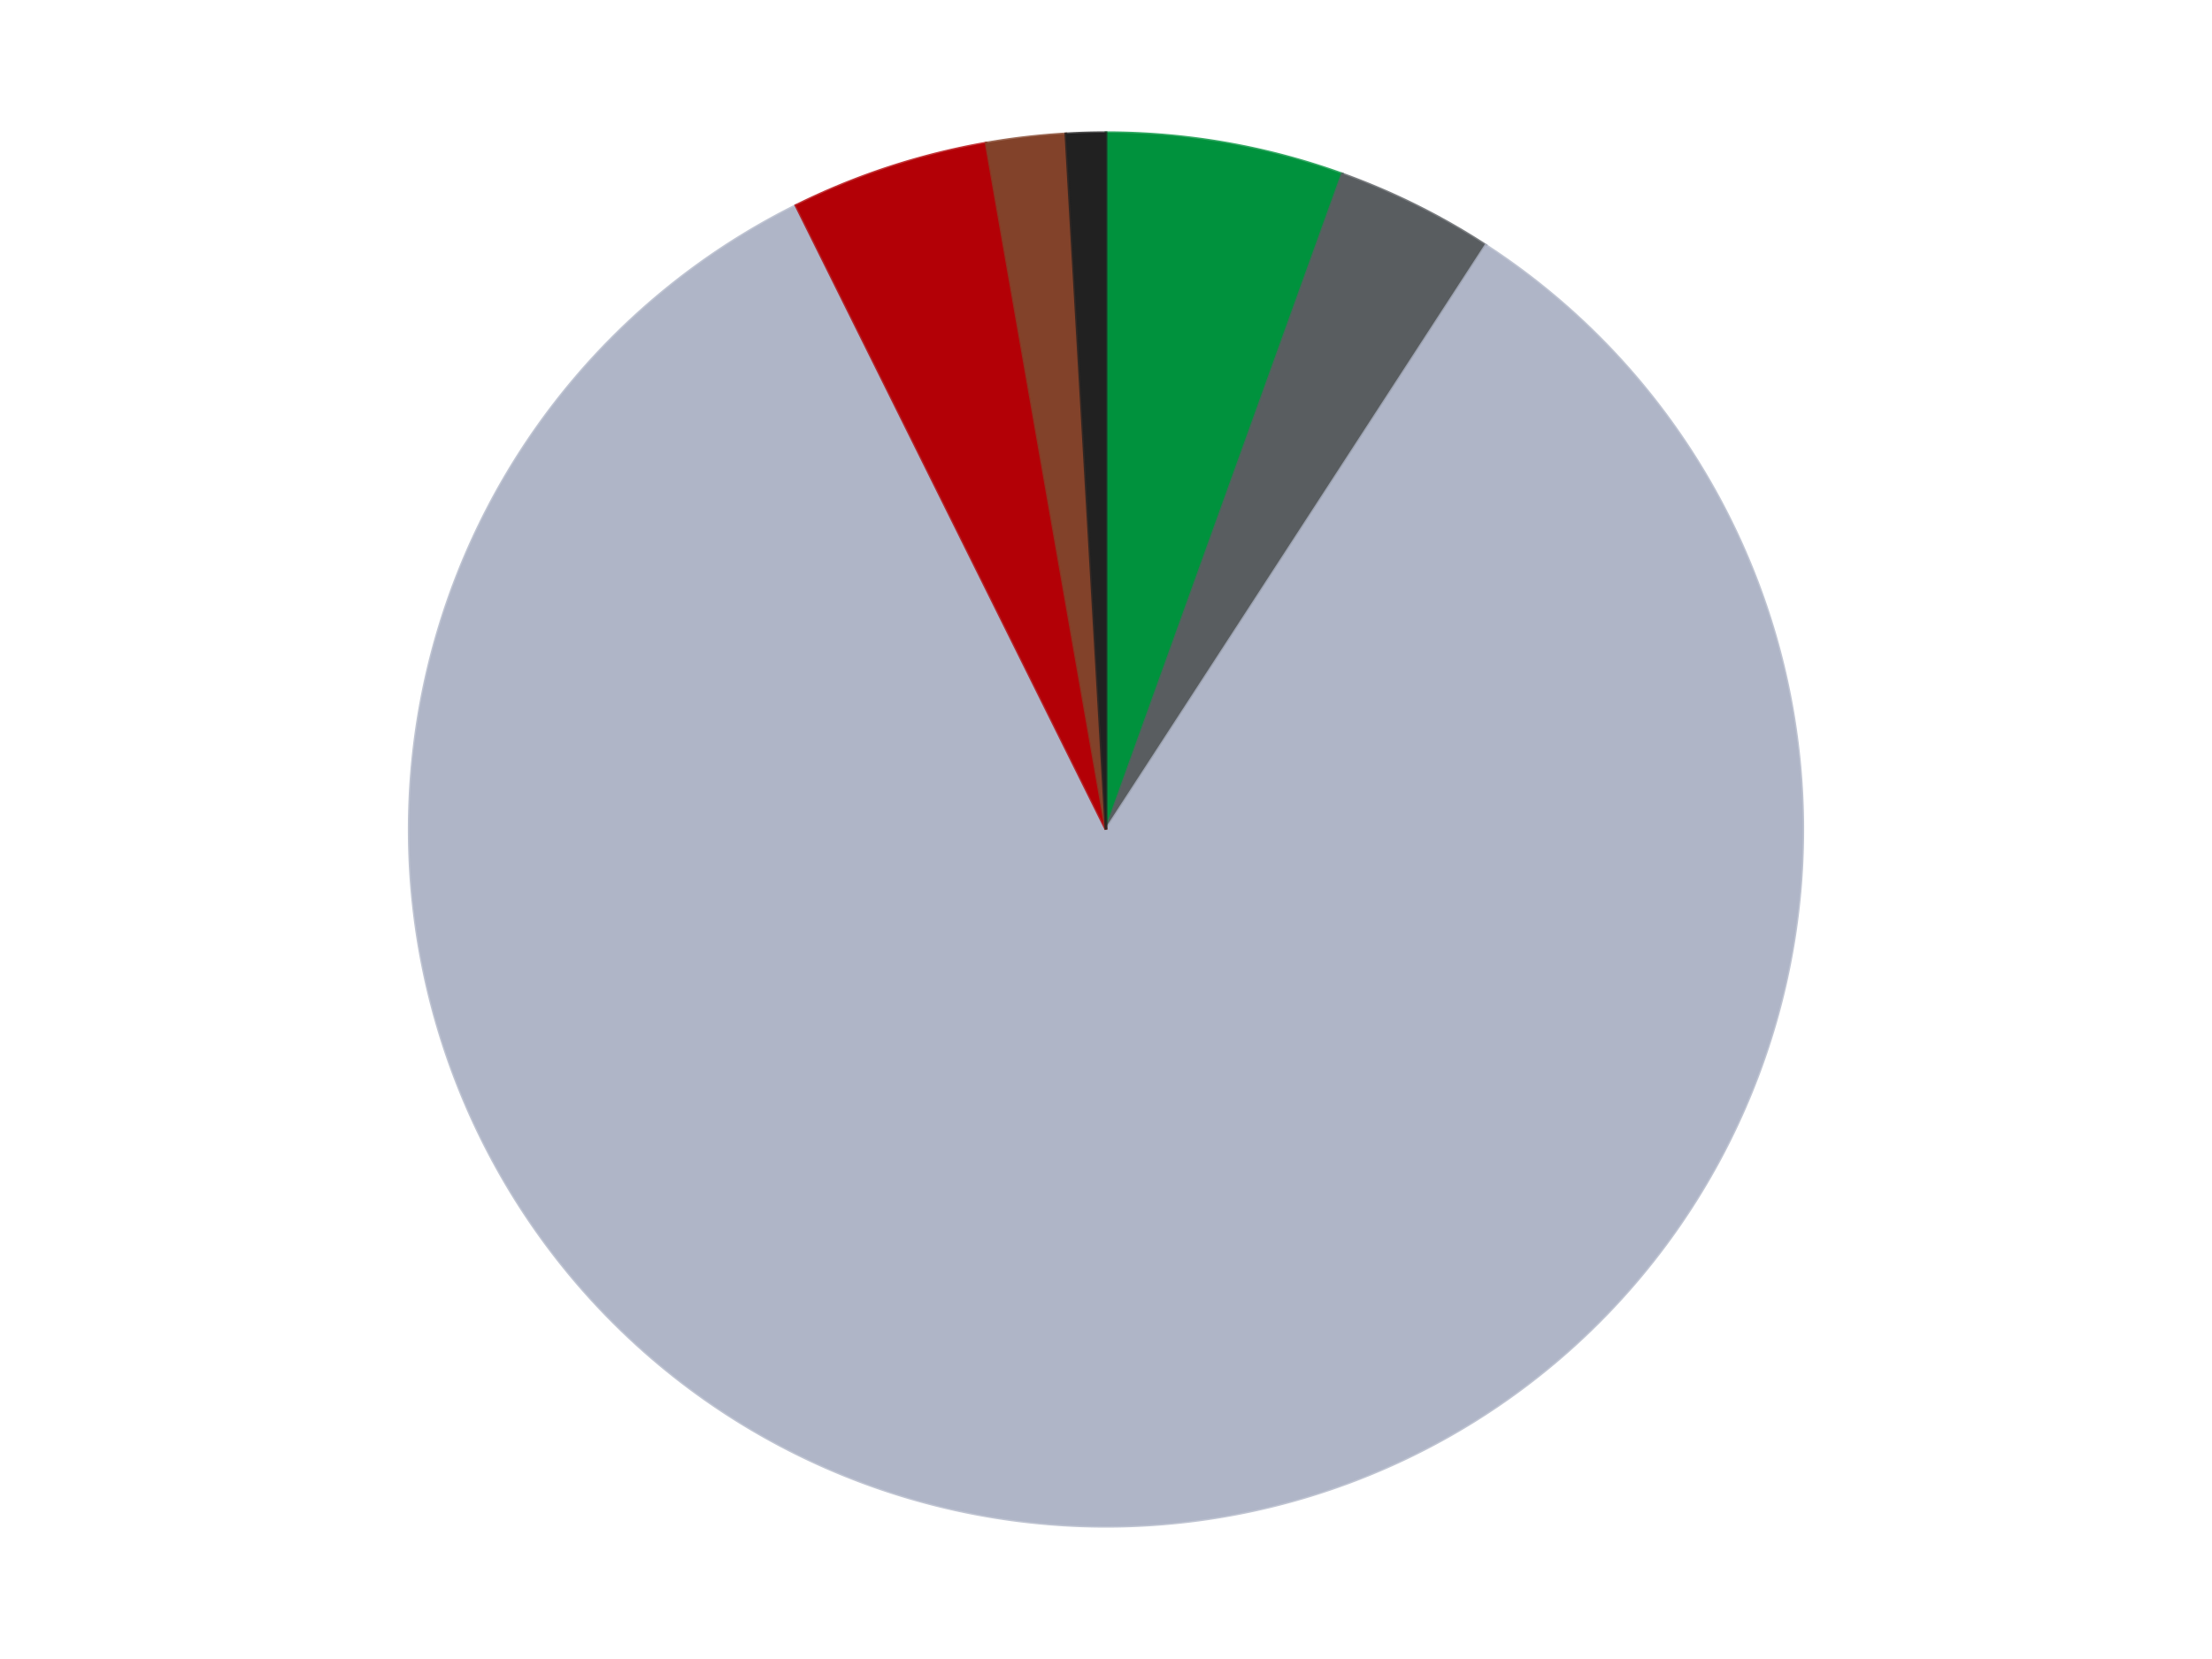
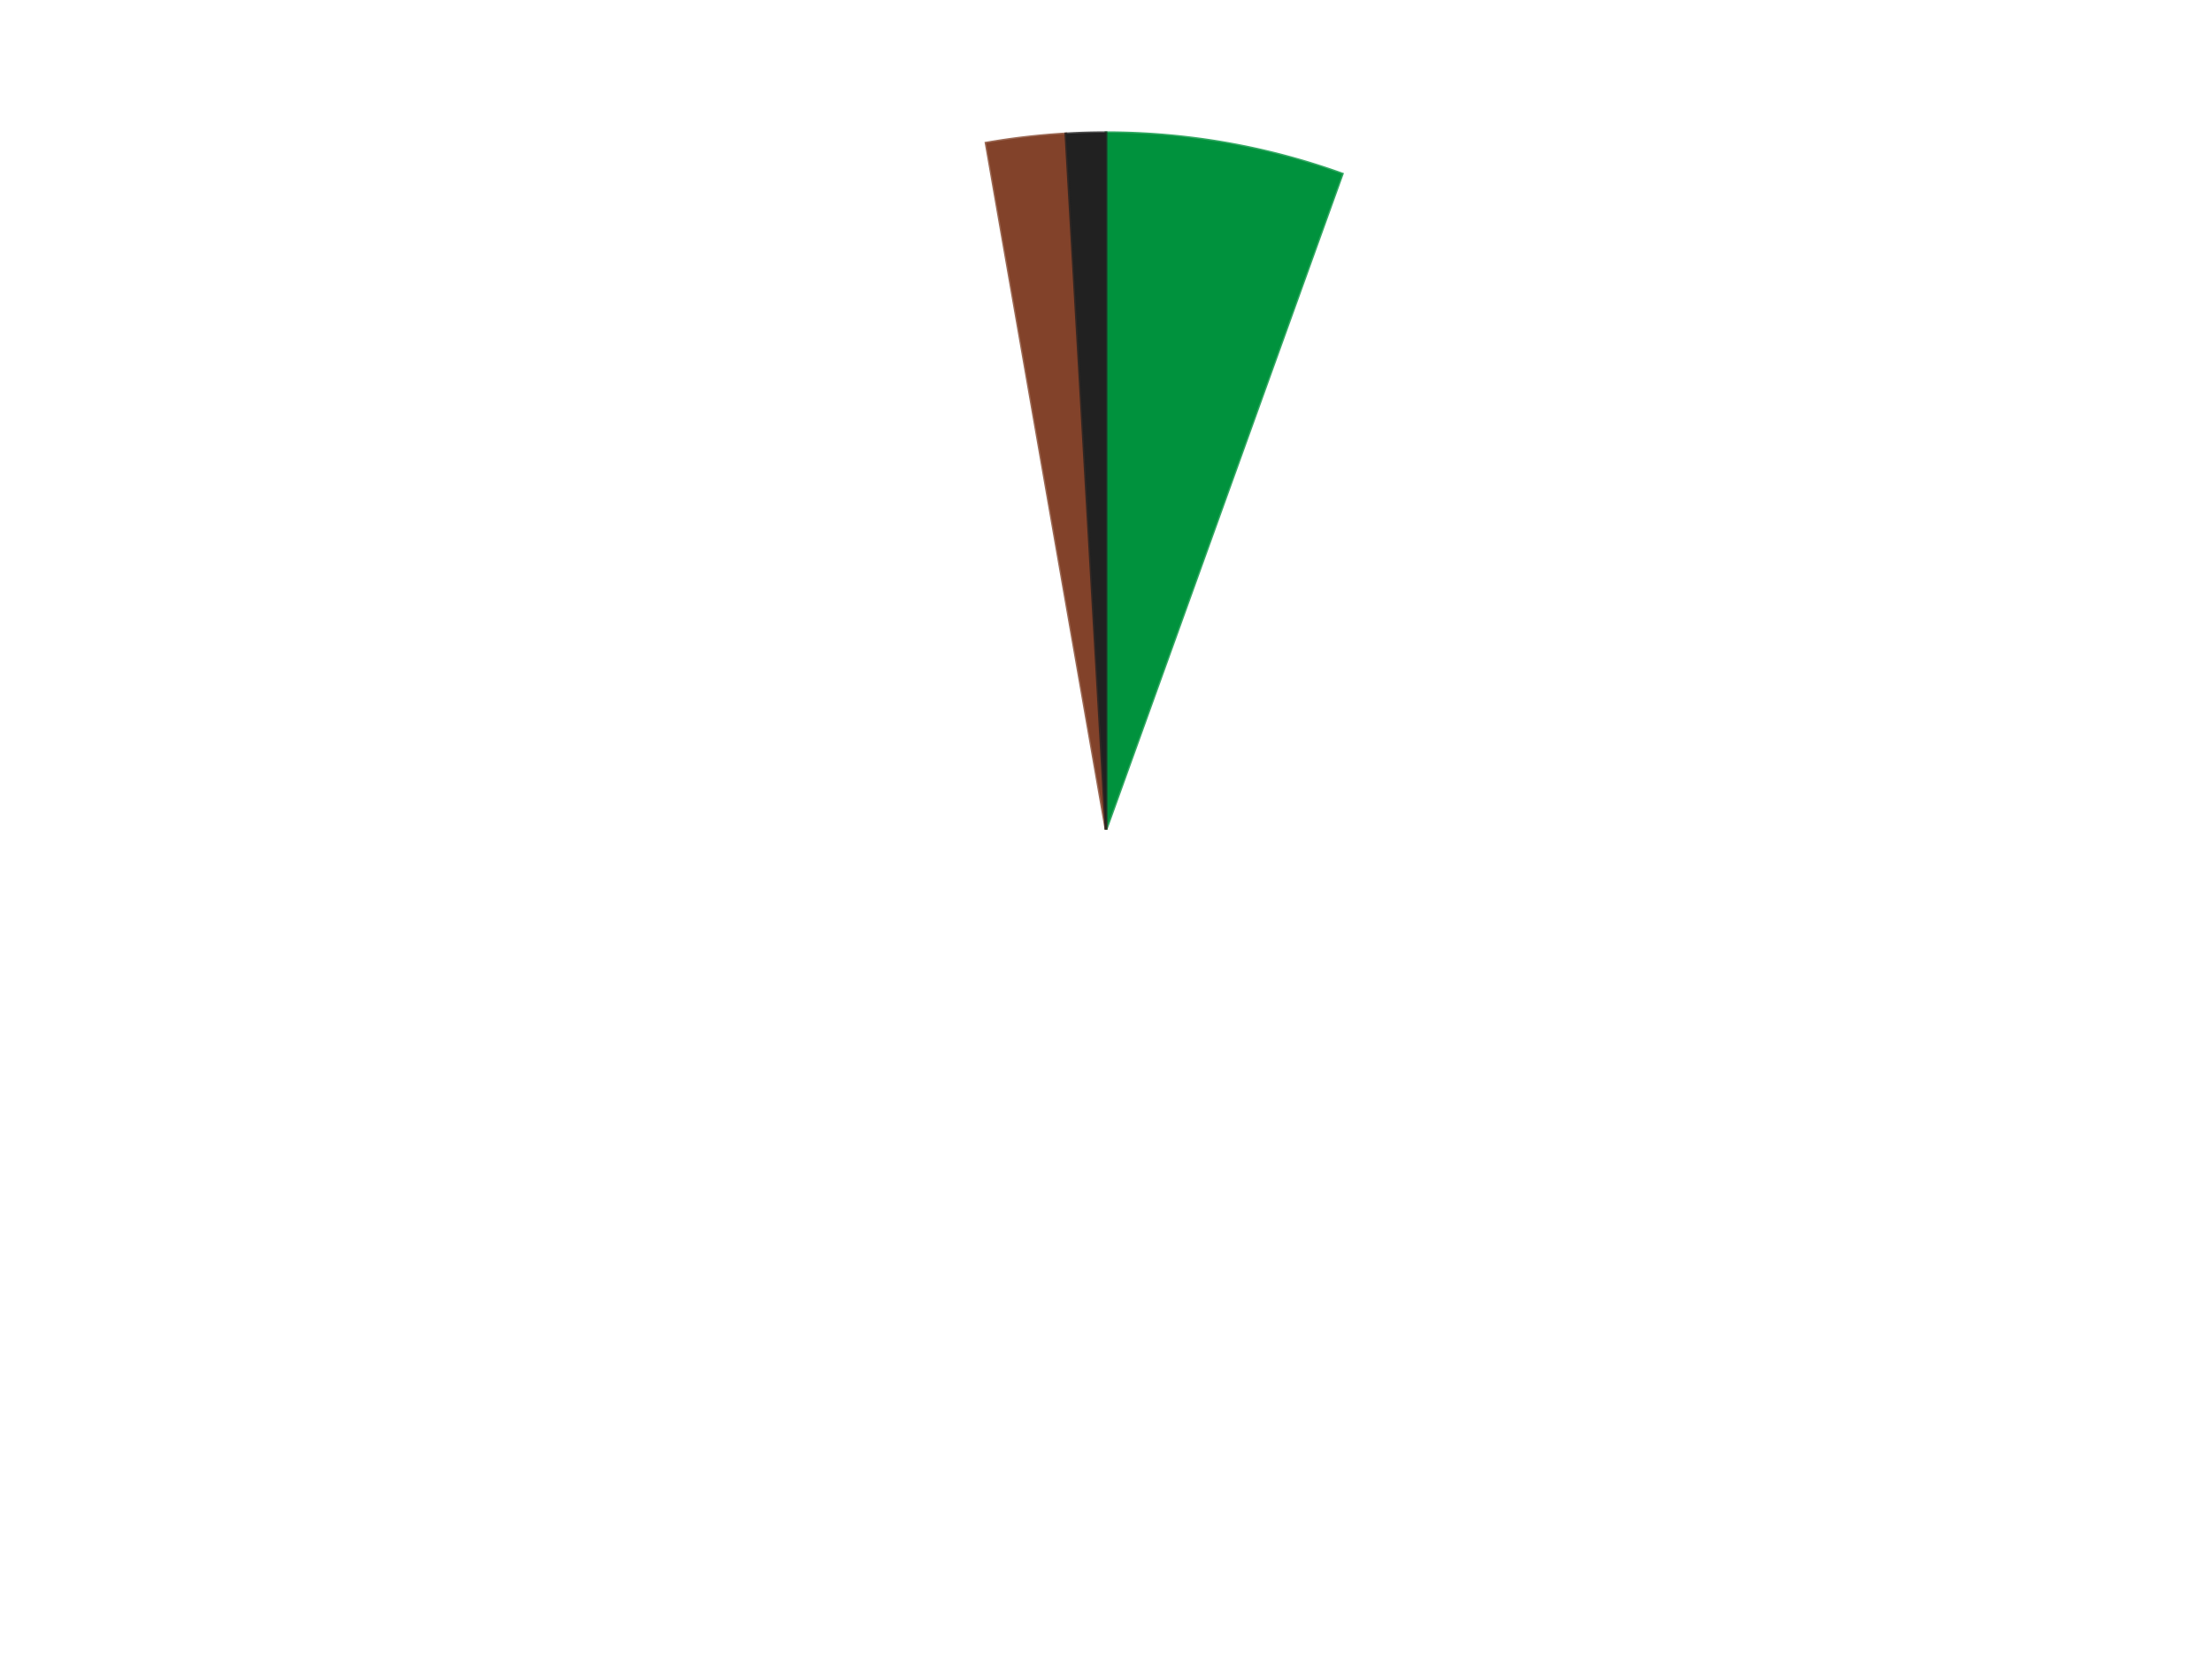
<svg xmlns="http://www.w3.org/2000/svg" xmlns:xlink="http://www.w3.org/1999/xlink" id="chart-82f42ada-1670-4dd3-9269-d28620fdcb17" class="pygal-chart" viewBox="0 0 800 600">
  <defs>
    <style type="text/css">#chart-82f42ada-1670-4dd3-9269-d28620fdcb17{-webkit-user-select:none;-webkit-font-smoothing:antialiased;font-family:Consolas,"Liberation Mono",Menlo,Courier,monospace}#chart-82f42ada-1670-4dd3-9269-d28620fdcb17 .title{font-family:Consolas,"Liberation Mono",Menlo,Courier,monospace;font-size:16px}#chart-82f42ada-1670-4dd3-9269-d28620fdcb17 .legends .legend text{font-family:Consolas,"Liberation Mono",Menlo,Courier,monospace;font-size:14px}#chart-82f42ada-1670-4dd3-9269-d28620fdcb17 .axis text{font-family:Consolas,"Liberation Mono",Menlo,Courier,monospace;font-size:10px}#chart-82f42ada-1670-4dd3-9269-d28620fdcb17 .axis text.major{font-family:Consolas,"Liberation Mono",Menlo,Courier,monospace;font-size:10px}#chart-82f42ada-1670-4dd3-9269-d28620fdcb17 .text-overlay text.value{font-family:Consolas,"Liberation Mono",Menlo,Courier,monospace;font-size:16px}#chart-82f42ada-1670-4dd3-9269-d28620fdcb17 .text-overlay text.label{font-family:Consolas,"Liberation Mono",Menlo,Courier,monospace;font-size:10px}#chart-82f42ada-1670-4dd3-9269-d28620fdcb17 .tooltip{font-family:Consolas,"Liberation Mono",Menlo,Courier,monospace;font-size:14px}#chart-82f42ada-1670-4dd3-9269-d28620fdcb17 text.no_data{font-family:Consolas,"Liberation Mono",Menlo,Courier,monospace;font-size:64px}
#chart-82f42ada-1670-4dd3-9269-d28620fdcb17{background-color:transparent}#chart-82f42ada-1670-4dd3-9269-d28620fdcb17 path,#chart-82f42ada-1670-4dd3-9269-d28620fdcb17 line,#chart-82f42ada-1670-4dd3-9269-d28620fdcb17 rect,#chart-82f42ada-1670-4dd3-9269-d28620fdcb17 circle{-webkit-transition:150ms;-moz-transition:150ms;transition:150ms}#chart-82f42ada-1670-4dd3-9269-d28620fdcb17 .graph &gt; .background{fill:transparent}#chart-82f42ada-1670-4dd3-9269-d28620fdcb17 .plot &gt; .background{fill:transparent}#chart-82f42ada-1670-4dd3-9269-d28620fdcb17 .graph{fill:rgba(0,0,0,.87)}#chart-82f42ada-1670-4dd3-9269-d28620fdcb17 text.no_data{fill:rgba(0,0,0,1)}#chart-82f42ada-1670-4dd3-9269-d28620fdcb17 .title{fill:rgba(0,0,0,1)}#chart-82f42ada-1670-4dd3-9269-d28620fdcb17 .legends .legend text{fill:rgba(0,0,0,.87)}#chart-82f42ada-1670-4dd3-9269-d28620fdcb17 .legends .legend:hover text{fill:rgba(0,0,0,1)}#chart-82f42ada-1670-4dd3-9269-d28620fdcb17 .axis .line{stroke:rgba(0,0,0,1)}#chart-82f42ada-1670-4dd3-9269-d28620fdcb17 .axis .guide.line{stroke:rgba(0,0,0,.54)}#chart-82f42ada-1670-4dd3-9269-d28620fdcb17 .axis .major.line{stroke:rgba(0,0,0,.87)}#chart-82f42ada-1670-4dd3-9269-d28620fdcb17 .axis text.major{fill:rgba(0,0,0,1)}#chart-82f42ada-1670-4dd3-9269-d28620fdcb17 .axis.y .guides:hover .guide.line,#chart-82f42ada-1670-4dd3-9269-d28620fdcb17 .line-graph .axis.x .guides:hover .guide.line,#chart-82f42ada-1670-4dd3-9269-d28620fdcb17 .stackedline-graph .axis.x .guides:hover .guide.line,#chart-82f42ada-1670-4dd3-9269-d28620fdcb17 .xy-graph .axis.x .guides:hover .guide.line{stroke:rgba(0,0,0,1)}#chart-82f42ada-1670-4dd3-9269-d28620fdcb17 .axis .guides:hover text{fill:rgba(0,0,0,1)}#chart-82f42ada-1670-4dd3-9269-d28620fdcb17 .reactive{fill-opacity:1.0;stroke-opacity:.8;stroke-width:1}#chart-82f42ada-1670-4dd3-9269-d28620fdcb17 .ci{stroke:rgba(0,0,0,.87)}#chart-82f42ada-1670-4dd3-9269-d28620fdcb17 .reactive.active,#chart-82f42ada-1670-4dd3-9269-d28620fdcb17 .active .reactive{fill-opacity:0.6;stroke-opacity:.9;stroke-width:4}#chart-82f42ada-1670-4dd3-9269-d28620fdcb17 .ci .reactive.active{stroke-width:1.5}#chart-82f42ada-1670-4dd3-9269-d28620fdcb17 .series text{fill:rgba(0,0,0,1)}#chart-82f42ada-1670-4dd3-9269-d28620fdcb17 .tooltip rect{fill:transparent;stroke:rgba(0,0,0,1);-webkit-transition:opacity 150ms;-moz-transition:opacity 150ms;transition:opacity 150ms}#chart-82f42ada-1670-4dd3-9269-d28620fdcb17 .tooltip .label{fill:rgba(0,0,0,.87)}#chart-82f42ada-1670-4dd3-9269-d28620fdcb17 .tooltip .label{fill:rgba(0,0,0,.87)}#chart-82f42ada-1670-4dd3-9269-d28620fdcb17 .tooltip .legend{font-size:.8em;fill:rgba(0,0,0,.54)}#chart-82f42ada-1670-4dd3-9269-d28620fdcb17 .tooltip .x_label{font-size:.6em;fill:rgba(0,0,0,1)}#chart-82f42ada-1670-4dd3-9269-d28620fdcb17 .tooltip .xlink{font-size:.5em;text-decoration:underline}#chart-82f42ada-1670-4dd3-9269-d28620fdcb17 .tooltip .value{font-size:1.5em}#chart-82f42ada-1670-4dd3-9269-d28620fdcb17 .bound{font-size:.5em}#chart-82f42ada-1670-4dd3-9269-d28620fdcb17 .max-value{font-size:.75em;fill:rgba(0,0,0,.54)}#chart-82f42ada-1670-4dd3-9269-d28620fdcb17 .map-element{fill:transparent;stroke:rgba(0,0,0,.54) !important}#chart-82f42ada-1670-4dd3-9269-d28620fdcb17 .map-element .reactive{fill-opacity:inherit;stroke-opacity:inherit}#chart-82f42ada-1670-4dd3-9269-d28620fdcb17 .color-0,#chart-82f42ada-1670-4dd3-9269-d28620fdcb17 .color-0 a:visited{stroke:#F44336;fill:#F44336}#chart-82f42ada-1670-4dd3-9269-d28620fdcb17 .color-1,#chart-82f42ada-1670-4dd3-9269-d28620fdcb17 .color-1 a:visited{stroke:#3F51B5;fill:#3F51B5}#chart-82f42ada-1670-4dd3-9269-d28620fdcb17 .color-2,#chart-82f42ada-1670-4dd3-9269-d28620fdcb17 .color-2 a:visited{stroke:#009688;fill:#009688}#chart-82f42ada-1670-4dd3-9269-d28620fdcb17 .color-3,#chart-82f42ada-1670-4dd3-9269-d28620fdcb17 .color-3 a:visited{stroke:#FFC107;fill:#FFC107}#chart-82f42ada-1670-4dd3-9269-d28620fdcb17 .color-4,#chart-82f42ada-1670-4dd3-9269-d28620fdcb17 .color-4 a:visited{stroke:#FF5722;fill:#FF5722}#chart-82f42ada-1670-4dd3-9269-d28620fdcb17 .color-5,#chart-82f42ada-1670-4dd3-9269-d28620fdcb17 .color-5 a:visited{stroke:#9C27B0;fill:#9C27B0}#chart-82f42ada-1670-4dd3-9269-d28620fdcb17 .text-overlay .color-0 text{fill:black}#chart-82f42ada-1670-4dd3-9269-d28620fdcb17 .text-overlay .color-1 text{fill:black}#chart-82f42ada-1670-4dd3-9269-d28620fdcb17 .text-overlay .color-2 text{fill:black}#chart-82f42ada-1670-4dd3-9269-d28620fdcb17 .text-overlay .color-3 text{fill:black}#chart-82f42ada-1670-4dd3-9269-d28620fdcb17 .text-overlay .color-4 text{fill:black}#chart-82f42ada-1670-4dd3-9269-d28620fdcb17 .text-overlay .color-5 text{fill:black}
#chart-82f42ada-1670-4dd3-9269-d28620fdcb17 text.no_data{text-anchor:middle}#chart-82f42ada-1670-4dd3-9269-d28620fdcb17 .guide.line{fill:none}#chart-82f42ada-1670-4dd3-9269-d28620fdcb17 .centered{text-anchor:middle}#chart-82f42ada-1670-4dd3-9269-d28620fdcb17 .title{text-anchor:middle}#chart-82f42ada-1670-4dd3-9269-d28620fdcb17 .legends .legend text{fill-opacity:1}#chart-82f42ada-1670-4dd3-9269-d28620fdcb17 .axis.x text{text-anchor:middle}#chart-82f42ada-1670-4dd3-9269-d28620fdcb17 .axis.x:not(.web) text[transform]{text-anchor:start}#chart-82f42ada-1670-4dd3-9269-d28620fdcb17 .axis.x:not(.web) text[transform].backwards{text-anchor:end}#chart-82f42ada-1670-4dd3-9269-d28620fdcb17 .axis.y text{text-anchor:end}#chart-82f42ada-1670-4dd3-9269-d28620fdcb17 .axis.y text[transform].backwards{text-anchor:start}#chart-82f42ada-1670-4dd3-9269-d28620fdcb17 .axis.y2 text{text-anchor:start}#chart-82f42ada-1670-4dd3-9269-d28620fdcb17 .axis.y2 text[transform].backwards{text-anchor:end}#chart-82f42ada-1670-4dd3-9269-d28620fdcb17 .axis .guide.line{stroke-dasharray:4,4;stroke:black}#chart-82f42ada-1670-4dd3-9269-d28620fdcb17 .axis .major.guide.line{stroke-dasharray:6,6;stroke:black}#chart-82f42ada-1670-4dd3-9269-d28620fdcb17 .horizontal .axis.y .guide.line,#chart-82f42ada-1670-4dd3-9269-d28620fdcb17 .horizontal .axis.y2 .guide.line,#chart-82f42ada-1670-4dd3-9269-d28620fdcb17 .vertical .axis.x .guide.line{opacity:0}#chart-82f42ada-1670-4dd3-9269-d28620fdcb17 .horizontal .axis.always_show .guide.line,#chart-82f42ada-1670-4dd3-9269-d28620fdcb17 .vertical .axis.always_show .guide.line{opacity:1 !important}#chart-82f42ada-1670-4dd3-9269-d28620fdcb17 .axis.y .guides:hover .guide.line,#chart-82f42ada-1670-4dd3-9269-d28620fdcb17 .axis.y2 .guides:hover .guide.line,#chart-82f42ada-1670-4dd3-9269-d28620fdcb17 .axis.x .guides:hover .guide.line{opacity:1}#chart-82f42ada-1670-4dd3-9269-d28620fdcb17 .axis .guides:hover text{opacity:1}#chart-82f42ada-1670-4dd3-9269-d28620fdcb17 .nofill{fill:none}#chart-82f42ada-1670-4dd3-9269-d28620fdcb17 .subtle-fill{fill-opacity:.2}#chart-82f42ada-1670-4dd3-9269-d28620fdcb17 .dot{stroke-width:1px;fill-opacity:1;stroke-opacity:1}#chart-82f42ada-1670-4dd3-9269-d28620fdcb17 .dot.active{stroke-width:5px}#chart-82f42ada-1670-4dd3-9269-d28620fdcb17 .dot.negative{fill:transparent}#chart-82f42ada-1670-4dd3-9269-d28620fdcb17 text,#chart-82f42ada-1670-4dd3-9269-d28620fdcb17 tspan{stroke:none !important}#chart-82f42ada-1670-4dd3-9269-d28620fdcb17 .series text.active{opacity:1}#chart-82f42ada-1670-4dd3-9269-d28620fdcb17 .tooltip rect{fill-opacity:.95;stroke-width:.5}#chart-82f42ada-1670-4dd3-9269-d28620fdcb17 .tooltip text{fill-opacity:1}#chart-82f42ada-1670-4dd3-9269-d28620fdcb17 .showable{visibility:hidden}#chart-82f42ada-1670-4dd3-9269-d28620fdcb17 .showable.shown{visibility:visible}#chart-82f42ada-1670-4dd3-9269-d28620fdcb17 .gauge-background{fill:rgba(229,229,229,1);stroke:none}#chart-82f42ada-1670-4dd3-9269-d28620fdcb17 .bg-lines{stroke:transparent;stroke-width:2px}</style>
    <script type="text/javascript">window.pygal = window.pygal || {};window.pygal.config = window.pygal.config || {};window.pygal.config['82f42ada-1670-4dd3-9269-d28620fdcb17'] = {"allow_interruptions": false, "box_mode": "extremes", "classes": ["pygal-chart"], "css": ["file://style.css", "file://graph.css"], "defs": [], "disable_xml_declaration": false, "dots_size": 2.5, "dynamic_print_values": false, "explicit_size": false, "fill": false, "force_uri_protocol": "https", "formatter": null, "half_pie": false, "height": 600, "include_x_axis": false, "inner_radius": 0, "interpolate": null, "interpolation_parameters": {}, "interpolation_precision": 250, "inverse_y_axis": false, "js": ["//kozea.github.io/pygal.js/2.0.x/pygal-tooltips.min.js"], "legend_at_bottom": false, "legend_at_bottom_columns": null, "legend_box_size": 12, "logarithmic": false, "margin": 20, "margin_bottom": null, "margin_left": null, "margin_right": null, "margin_top": null, "max_scale": 16, "min_scale": 4, "missing_value_fill_truncation": "x", "no_data_text": "No data", "no_prefix": false, "order_min": null, "pretty_print": false, "print_labels": false, "print_values": false, "print_values_position": "center", "print_zeroes": true, "range": null, "rounded_bars": null, "secondary_range": null, "show_dots": true, "show_legend": false, "show_minor_x_labels": true, "show_minor_y_labels": true, "show_only_major_dots": false, "show_x_guides": false, "show_x_labels": true, "show_y_guides": true, "show_y_labels": true, "spacing": 10, "stack_from_top": false, "strict": false, "stroke": true, "stroke_style": null, "style": {"background": "transparent", "ci_colors": [], "colors": ["#F44336", "#3F51B5", "#009688", "#FFC107", "#FF5722", "#9C27B0", "#03A9F4", "#8BC34A", "#FF9800", "#E91E63", "#2196F3", "#4CAF50", "#FFEB3B", "#673AB7", "#00BCD4", "#CDDC39", "#9E9E9E", "#607D8B"], "dot_opacity": "1", "font_family": "Consolas, \"Liberation Mono\", Menlo, Courier, monospace", "foreground": "rgba(0, 0, 0, .87)", "foreground_strong": "rgba(0, 0, 0, 1)", "foreground_subtle": "rgba(0, 0, 0, .54)", "guide_stroke_color": "black", "guide_stroke_dasharray": "4,4", "label_font_family": "Consolas, \"Liberation Mono\", Menlo, Courier, monospace", "label_font_size": 10, "legend_font_family": "Consolas, \"Liberation Mono\", Menlo, Courier, monospace", "legend_font_size": 14, "major_guide_stroke_color": "black", "major_guide_stroke_dasharray": "6,6", "major_label_font_family": "Consolas, \"Liberation Mono\", Menlo, Courier, monospace", "major_label_font_size": 10, "no_data_font_family": "Consolas, \"Liberation Mono\", Menlo, Courier, monospace", "no_data_font_size": 64, "opacity": "1.0", "opacity_hover": "0.6", "plot_background": "transparent", "stroke_opacity": ".8", "stroke_opacity_hover": ".9", "stroke_width": "1", "stroke_width_hover": "4", "title_font_family": "Consolas, \"Liberation Mono\", Menlo, Courier, monospace", "title_font_size": 16, "tooltip_font_family": "Consolas, \"Liberation Mono\", Menlo, Courier, monospace", "tooltip_font_size": 14, "transition": "150ms", "value_background": "rgba(229, 229, 229, 1)", "value_colors": [], "value_font_family": "Consolas, \"Liberation Mono\", Menlo, Courier, monospace", "value_font_size": 16, "value_label_font_family": "Consolas, \"Liberation Mono\", Menlo, Courier, monospace", "value_label_font_size": 10}, "title": null, "tooltip_border_radius": 0, "tooltip_fancy_mode": true, "truncate_label": null, "truncate_legend": null, "width": 800, "x_label_rotation": 0, "x_labels": null, "x_labels_major": null, "x_labels_major_count": null, "x_labels_major_every": null, "x_title": null, "xrange": null, "y_label_rotation": 0, "y_labels": null, "y_labels_major": null, "y_labels_major_count": null, "y_labels_major_every": null, "y_title": null, "zero": 0, "legends": ["Green", "Dark Bluish Gray", "Light Bluish Gray", "Red", "Reddish Brown", "Black"]}</script>
    <script type="text/javascript" xlink:href="https://kozea.github.io/pygal.js/2.0.x/pygal-tooltips.min.js" />
  </defs>
  <title>Pygal</title>
  <g class="graph pie-graph vertical">
    <rect x="0" y="0" width="800" height="600" class="background" />
    <g transform="translate(20, 20)" class="plot">
-       <rect x="0" y="0" width="760" height="560" class="background" />
      <g class="series serie-0 color-0">
        <g class="slices">
          <g class="slice" style="fill: #00923D; stroke: #00923D">
            <path d="M380 28 A252 252 0 0 1 465.43 42.923 L380 280 A0 0 0 0 0 380 280 z" class="slice reactive tooltip-trigger" />
            <desc class="value">6</desc>
            <desc class="x centered">401.6809538569864</desc>
            <desc class="y centered">155.87934805258544</desc>
          </g>
        </g>
      </g>
      <g class="series serie-1 color-1">
        <g class="slices">
          <g class="slice" style="fill: #595D60; stroke: #595D60">
-             <path d="M465.43 42.923 A252 252 0 0 1 517.351 68.721 L380 280 A0 0 0 0 0 380 280 z" class="slice reactive tooltip-trigger" />
            <desc class="value">4</desc>
            <desc class="x centered">436.06739958889904</desc>
            <desc class="y centered">167.16185616849805</desc>
          </g>
        </g>
      </g>
      <g class="series serie-2 color-2">
        <g class="slices">
          <g class="slice" style="fill: #AFB5C7; stroke: #AFB5C7">
-             <path d="M517.351 68.721 A252 252 0 1 1 267.865 54.324 L380 280 A0 0 0 1 0 380 280 z" class="slice reactive tooltip-trigger" />
            <desc class="value">91</desc>
            <desc class="x centered">372.7408900381024</desc>
            <desc class="y centered">405.7907203356475</desc>
          </g>
        </g>
      </g>
      <g class="series serie-3 color-3">
        <g class="slices">
          <g class="slice" style="fill: #B30006; stroke: #B30006">
-             <path d="M267.865 54.324 A252 252 0 0 1 336.638 31.759 L380 280 A0 0 0 0 0 380 280 z" class="slice reactive tooltip-trigger" />
            <desc class="value">5</desc>
            <desc class="x centered">340.7186384753151</desc>
            <desc class="y centered">160.27959807632197</desc>
          </g>
        </g>
      </g>
      <g class="series serie-4 color-4">
        <g class="slices">
          <g class="slice" style="fill: #82422A; stroke: #82422A">
            <path d="M336.638 31.759 A252 252 0 0 1 365.482 28.419 L380 280 A0 0 0 0 0 380 280 z" class="slice reactive tooltip-trigger" />
            <desc class="value">2</desc>
            <desc class="x centered">365.5058941094796</desc>
            <desc class="y centered">154.83642345141146</desc>
          </g>
        </g>
      </g>
      <g class="series serie-5 color-5">
        <g class="slices">
          <g class="slice" style="fill: #212121; stroke: #212121">
            <path d="M365.482 28.419 A252 252 0 0 1 380 28 L380 280 A0 0 0 0 0 380 280 z" class="slice reactive tooltip-trigger" />
            <desc class="value">1</desc>
            <desc class="x centered">376.36893695259795</desc>
            <desc class="y centered">154.05233078319475</desc>
          </g>
        </g>
      </g>
    </g>
    <g class="titles" />
    <g transform="translate(20, 20)" class="plot overlay">
      <g class="series serie-0 color-0" />
      <g class="series serie-1 color-1" />
      <g class="series serie-2 color-2" />
      <g class="series serie-3 color-3" />
      <g class="series serie-4 color-4" />
      <g class="series serie-5 color-5" />
    </g>
    <g transform="translate(20, 20)" class="plot text-overlay">
      <g class="series serie-0 color-0" />
      <g class="series serie-1 color-1" />
      <g class="series serie-2 color-2" />
      <g class="series serie-3 color-3" />
      <g class="series serie-4 color-4" />
      <g class="series serie-5 color-5" />
    </g>
    <g transform="translate(20, 20)" class="plot tooltip-overlay">
      <g transform="translate(0 0)" style="opacity: 0" class="tooltip">
-         <rect rx="0" ry="0" width="0" height="0" class="tooltip-box" />
        <g class="text" />
      </g>
    </g>
  </g>
</svg>